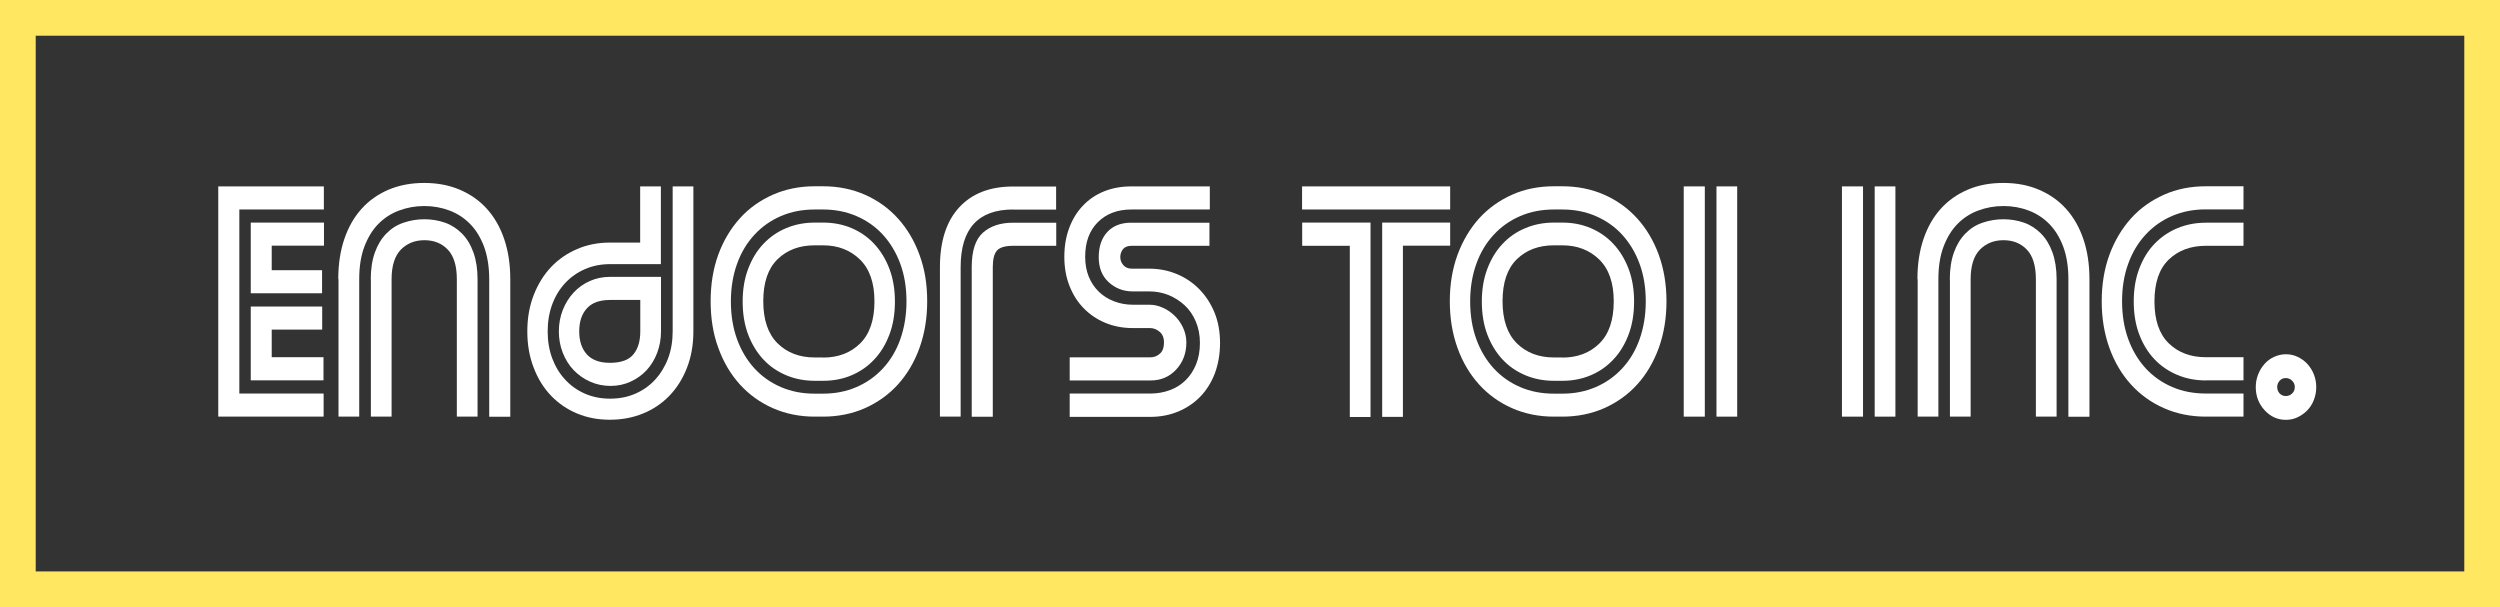
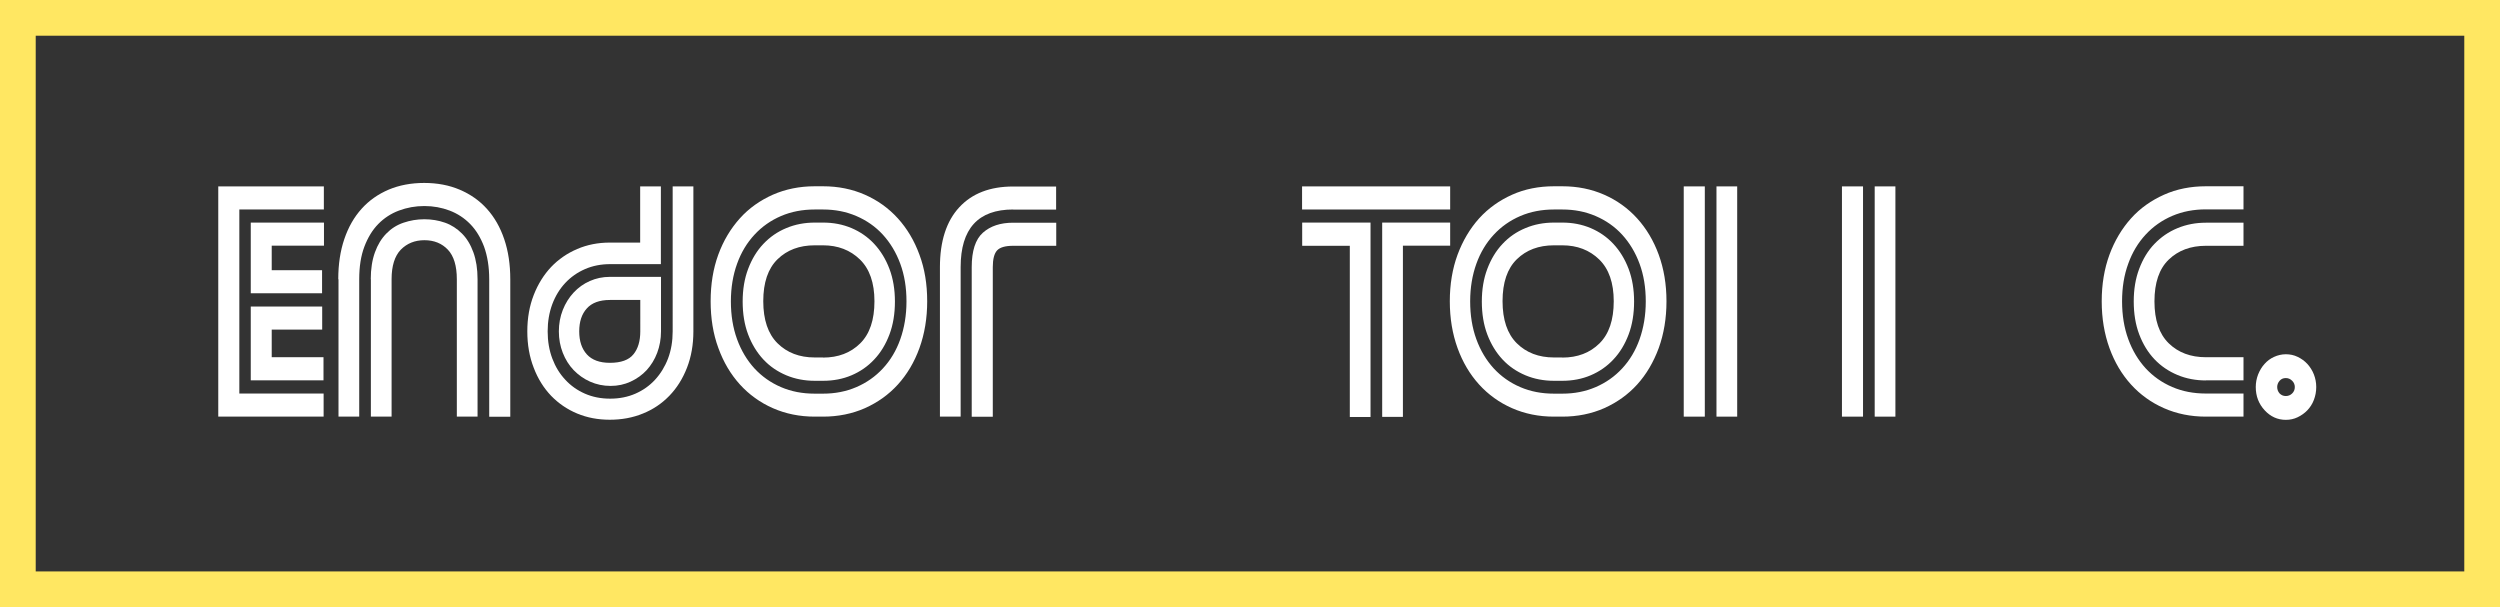
<svg xmlns="http://www.w3.org/2000/svg" version="1.1" id="Layer_1" x="0px" y="0px" viewBox="0 0 210 51" style="enable-background:new 0 0 210 51;" xml:space="preserve">
  <rect x="0" y="0" width="210" height="51" fill="#333333" stroke="none" />
  <style type="text/css">
	.st0{fill:#FFFFFF;}
	.st1{fill:#FFE762;}
</style>
  <g>
    <g id="Endors-Toi-Inc.-Copy-3" transform="translate(18.334, 15.367)">
      <path id="E" class="st0" d="M2.73,9.28V3.33h6.15v1.94H4.49v2.06h4.23v1.94H2.73z M0,19.63V0.29h8.87v1.94H1.77v15.46h7.08v1.94H0    z M2.73,16.59v-6.21h6v1.94H4.49v2.32h4.35v1.94H2.73z" />
      <path id="n" class="st0" d="M10.08,8.09c0-1.26,0.17-2.38,0.51-3.38s0.82-1.84,1.45-2.54s1.39-1.23,2.28-1.61    C15.2,0.19,16.2,0,17.3,0s2.1,0.19,2.99,0.57s1.65,0.91,2.28,1.61c0.63,0.7,1.11,1.54,1.45,2.54c0.34,1,0.51,2.12,0.51,3.38v11.54    h-1.77V8.09c0-1.04-0.15-1.95-0.43-2.73c-0.29-0.77-0.68-1.41-1.17-1.91s-1.07-0.88-1.73-1.13s-1.36-0.38-2.12-0.38    s-1.46,0.13-2.13,0.38s-1.25,0.63-1.74,1.13s-0.88,1.14-1.17,1.91c-0.29,0.77-0.43,1.68-0.43,2.73v11.54h-1.74V8.09z M12.81,8.09    c0-0.87,0.12-1.62,0.35-2.26c0.23-0.64,0.55-1.16,0.96-1.58c0.41-0.42,0.88-0.72,1.44-0.91s1.14-0.29,1.75-0.29    c0.62,0,1.2,0.1,1.74,0.29c0.54,0.19,1.01,0.5,1.42,0.91s0.73,0.94,0.96,1.58s0.35,1.39,0.35,2.26v11.54h-1.74V8.09    c0-1.12-0.25-1.95-0.75-2.48s-1.16-0.8-1.97-0.8s-1.47,0.27-1.99,0.8c-0.51,0.53-0.77,1.36-0.77,2.48v11.54h-1.74V8.09z" />
      <path id="d" class="st0" d="M35.45,9.83h-2.55c-0.87,0-1.52,0.24-1.94,0.71c-0.43,0.47-0.64,1.12-0.64,1.93    c0,0.81,0.21,1.45,0.64,1.93c0.43,0.47,1.07,0.71,1.94,0.71c0.93,0,1.59-0.24,1.97-0.71c0.39-0.47,0.58-1.12,0.58-1.93V9.83z     M37.19,7.89v4.58c0,0.64-0.11,1.24-0.32,1.8c-0.21,0.56-0.51,1.04-0.88,1.45c-0.38,0.41-0.83,0.73-1.35,0.97    s-1.08,0.36-1.68,0.36c-0.62,0-1.19-0.12-1.73-0.36s-0.99-0.57-1.38-0.97c-0.39-0.41-0.69-0.89-0.91-1.45    c-0.22-0.56-0.33-1.16-0.33-1.8c0-0.64,0.11-1.24,0.33-1.8s0.53-1.05,0.91-1.46c0.39-0.42,0.84-0.74,1.36-0.97    c0.52-0.23,1.08-0.35,1.68-0.35H37.19z M39.91,12.47c0,1.12-0.18,2.14-0.54,3.06c-0.36,0.92-0.85,1.7-1.48,2.35    s-1.37,1.15-2.22,1.49c-0.85,0.35-1.78,0.52-2.78,0.52c-0.99,0-1.9-0.17-2.74-0.52s-1.57-0.85-2.19-1.49    c-0.62-0.65-1.11-1.43-1.46-2.35c-0.36-0.92-0.54-1.94-0.54-3.06s0.18-2.14,0.54-3.06c0.36-0.92,0.85-1.7,1.46-2.35    c0.62-0.65,1.35-1.15,2.19-1.51c0.84-0.36,1.75-0.54,2.74-0.54h2.55V0.29h1.74v6.53h-4.26c-0.77,0-1.48,0.14-2.12,0.42    c-0.64,0.28-1.19,0.67-1.65,1.16c-0.46,0.49-0.83,1.09-1.09,1.78c-0.26,0.7-0.39,1.46-0.39,2.29s0.13,1.59,0.39,2.28    c0.26,0.69,0.62,1.28,1.09,1.78c0.46,0.5,1.01,0.89,1.65,1.17s1.34,0.42,2.12,0.42c0.77,0,1.48-0.14,2.12-0.42    s1.19-0.67,1.65-1.17c0.46-0.5,0.83-1.1,1.09-1.78c0.26-0.69,0.39-1.45,0.39-2.28V0.29h1.74V12.47z" />
      <path id="o" class="st0" d="M50.11,19.63c-1.28,0-2.45-0.24-3.52-0.71c-1.07-0.47-2-1.14-2.77-1.99    c-0.77-0.85-1.38-1.87-1.81-3.06c-0.44-1.19-0.65-2.5-0.65-3.93S41.57,7.21,42,6.03c0.43-1.18,1.04-2.19,1.81-3.05    s1.7-1.51,2.77-1.99c1.07-0.47,2.25-0.71,3.52-0.71h0.7c1.28,0,2.45,0.24,3.52,0.71c1.07,0.47,2,1.14,2.77,1.99    c0.77,0.85,1.38,1.87,1.81,3.05c0.44,1.18,0.65,2.48,0.65,3.91s-0.22,2.74-0.65,3.93c-0.43,1.19-1.04,2.21-1.81,3.06    c-0.77,0.85-1.7,1.51-2.77,1.99c-1.07,0.47-2.25,0.71-3.52,0.71H50.11z M43.06,9.95c0,1.16,0.17,2.22,0.52,3.18    c0.35,0.96,0.84,1.77,1.46,2.45c0.63,0.68,1.37,1.2,2.23,1.57s1.8,0.55,2.83,0.55h0.7c1.01,0,1.94-0.18,2.8-0.55    s1.6-0.89,2.23-1.57s1.12-1.49,1.46-2.45s0.52-2.02,0.52-3.18s-0.17-2.21-0.52-3.16s-0.84-1.76-1.46-2.44s-1.37-1.2-2.23-1.57    s-1.79-0.55-2.8-0.55h-0.7c-1.02,0-1.97,0.18-2.83,0.55s-1.6,0.89-2.23,1.57c-0.63,0.68-1.12,1.49-1.46,2.44    C43.24,7.73,43.06,8.79,43.06,9.95z M50.11,16.62c-0.85,0-1.65-0.15-2.39-0.46c-0.74-0.31-1.39-0.75-1.93-1.33    s-0.97-1.28-1.28-2.1s-0.46-1.74-0.46-2.77c0-1.01,0.15-1.92,0.46-2.74s0.73-1.52,1.28-2.1s1.18-1.02,1.93-1.33    c0.74-0.31,1.54-0.46,2.39-0.46h0.7c0.85,0,1.64,0.15,2.38,0.46c0.73,0.31,1.37,0.75,1.91,1.33c0.54,0.58,0.97,1.28,1.28,2.1    s0.46,1.74,0.46,2.74c0,1.02-0.15,1.95-0.46,2.77s-0.73,1.52-1.28,2.1c-0.54,0.58-1.18,1.02-1.91,1.33    c-0.73,0.31-1.53,0.46-2.38,0.46H50.11z M50.8,14.67c1.28,0,2.32-0.4,3.12-1.19c0.8-0.79,1.2-1.97,1.2-3.54    c0-1.55-0.41-2.72-1.22-3.51s-1.85-1.19-3.1-1.19h-0.7c-1.28,0-2.32,0.39-3.12,1.17s-1.2,1.96-1.2,3.52s0.4,2.75,1.2,3.54    c0.8,0.79,1.84,1.19,3.12,1.19H50.8z" />
      <path id="r" class="st0" d="M66.77,2.23c-2.94,0-4.41,1.61-4.41,4.84v12.56h-1.74V7.08c0-2.18,0.54-3.86,1.62-5.03    c1.08-1.17,2.59-1.75,4.52-1.75h3.62v1.94H66.77z M66.77,5.28c-0.66,0-1.11,0.13-1.35,0.39c-0.24,0.26-0.36,0.73-0.36,1.41v12.56    h-1.77V7.08c0-1.37,0.31-2.34,0.94-2.9c0.63-0.56,1.47-0.84,2.54-0.84h3.62v1.94H66.77z" />
-       <path id="s" class="st0" d="M71.52,19.63v-1.94h6.79c0.58,0,1.13-0.1,1.64-0.29c0.51-0.19,0.95-0.47,1.32-0.84    s0.66-0.81,0.87-1.33c0.21-0.52,0.32-1.12,0.32-1.8c0-0.66-0.12-1.26-0.35-1.8c-0.23-0.54-0.55-1-0.94-1.36s-0.85-0.65-1.36-0.86    c-0.51-0.2-1.05-0.3-1.61-0.3H76.8c-0.77,0-1.44-0.26-2-0.77c-0.56-0.51-0.84-1.21-0.84-2.1s0.24-1.6,0.72-2.12    c0.48-0.52,1.15-0.78,2-0.78h6.58v1.94h-6.53c-0.35,0-0.59,0.1-0.74,0.29c-0.15,0.19-0.22,0.42-0.22,0.67s0.09,0.47,0.26,0.67    c0.17,0.19,0.41,0.29,0.7,0.29h1.45c0.83,0,1.61,0.15,2.33,0.45c0.73,0.3,1.36,0.73,1.9,1.28c0.54,0.55,0.97,1.21,1.28,1.97    c0.31,0.76,0.46,1.61,0.46,2.54c0,0.93-0.15,1.77-0.43,2.54c-0.29,0.76-0.7,1.42-1.22,1.96c-0.52,0.54-1.14,0.96-1.86,1.26    s-1.5,0.45-2.35,0.45H71.52z M71.52,16.59v-1.94h6.76c0.33,0,0.6-0.11,0.83-0.32s0.33-0.52,0.33-0.93s-0.13-0.71-0.38-0.91    c-0.25-0.2-0.51-0.3-0.78-0.3H76.8c-0.83,0-1.59-0.15-2.29-0.44c-0.7-0.29-1.3-0.7-1.81-1.22c-0.51-0.52-0.91-1.15-1.2-1.89    c-0.29-0.73-0.43-1.55-0.43-2.44s0.14-1.7,0.41-2.42s0.65-1.35,1.15-1.87c0.49-0.52,1.08-0.92,1.77-1.2s1.45-0.42,2.31-0.42h6.58    v1.94h-6.58c-1.18,0-2.12,0.36-2.83,1.07s-1.06,1.68-1.06,2.9c0,0.62,0.1,1.17,0.3,1.67c0.2,0.49,0.48,0.91,0.84,1.26    c0.36,0.35,0.78,0.62,1.28,0.81c0.49,0.19,1.02,0.29,1.58,0.29h1.39c0.39,0,0.76,0.08,1.13,0.25c0.37,0.16,0.7,0.39,0.99,0.67    c0.29,0.28,0.53,0.61,0.71,1c0.18,0.39,0.28,0.8,0.28,1.25c0,0.91-0.29,1.67-0.86,2.28s-1.28,0.91-2.13,0.91H71.52z" />
      <path id="T" class="st0" d="M103.48,0.29v1.94H91.04V0.29H103.48z M97.77,3.33h5.71v1.94h-3.97v14.38h-1.74V3.33z M95.05,5.28h-4    V3.33h5.74v16.33h-1.74V5.28z" />
      <path id="o_00000170973494322430522260000008803798432457277626_" class="st0" d="M112.2,19.63c-1.28,0-2.45-0.24-3.52-0.71    c-1.07-0.47-2-1.14-2.77-1.99c-0.77-0.85-1.38-1.87-1.81-3.06c-0.43-1.19-0.65-2.5-0.65-3.93s0.22-2.74,0.65-3.91    c0.44-1.18,1.04-2.19,1.81-3.05c0.77-0.85,1.7-1.51,2.77-1.99s2.25-0.71,3.52-0.71h0.7c1.28,0,2.45,0.24,3.52,0.71    c1.07,0.47,2,1.14,2.77,1.99c0.77,0.85,1.38,1.87,1.81,3.05c0.43,1.18,0.65,2.48,0.65,3.91s-0.22,2.74-0.65,3.93    c-0.44,1.19-1.04,2.21-1.81,3.06c-0.77,0.85-1.7,1.51-2.77,1.99c-1.07,0.47-2.25,0.71-3.52,0.71H112.2z M105.16,9.95    c0,1.16,0.17,2.22,0.52,3.18s0.84,1.77,1.46,2.45c0.63,0.68,1.37,1.2,2.23,1.57c0.86,0.37,1.8,0.55,2.83,0.55h0.7    c1.01,0,1.94-0.18,2.8-0.55c0.86-0.37,1.6-0.89,2.23-1.57s1.12-1.49,1.46-2.45s0.52-2.02,0.52-3.18s-0.17-2.21-0.52-3.16    s-0.84-1.76-1.46-2.44s-1.37-1.2-2.23-1.57c-0.86-0.37-1.79-0.55-2.8-0.55h-0.7c-1.02,0-1.97,0.18-2.83,0.55    c-0.86,0.37-1.6,0.89-2.23,1.57c-0.63,0.68-1.12,1.49-1.46,2.44S105.16,8.79,105.16,9.95z M112.2,16.62    c-0.85,0-1.65-0.15-2.39-0.46c-0.74-0.31-1.39-0.75-1.93-1.33c-0.54-0.58-0.97-1.28-1.28-2.1s-0.46-1.74-0.46-2.77    c0-1.01,0.15-1.92,0.46-2.74s0.73-1.52,1.28-2.1c0.54-0.58,1.18-1.02,1.93-1.33c0.74-0.31,1.54-0.46,2.39-0.46h0.7    c0.85,0,1.64,0.15,2.38,0.46c0.73,0.31,1.37,0.75,1.91,1.33c0.54,0.58,0.97,1.28,1.28,2.1s0.46,1.74,0.46,2.74    c0,1.02-0.15,1.95-0.46,2.77s-0.73,1.52-1.28,2.1c-0.54,0.58-1.18,1.02-1.91,1.33c-0.73,0.31-1.53,0.46-2.38,0.46H112.2z     M112.9,14.67c1.28,0,2.32-0.4,3.12-1.19c0.8-0.79,1.2-1.97,1.2-3.54c0-1.55-0.41-2.72-1.22-3.51c-0.81-0.79-1.85-1.19-3.1-1.19    h-0.7c-1.28,0-2.32,0.39-3.12,1.17c-0.8,0.78-1.2,1.96-1.2,3.52s0.4,2.75,1.2,3.54c0.8,0.79,1.84,1.19,3.12,1.19H112.9z" />
      <path id="i" class="st0" d="M127.59,19.63h-1.74V0.29h1.74V19.63z M123.1,0.29h1.77v19.34h-1.77V0.29z" />
      <path id="I" class="st0" d="M140.88,19.63h-1.74V0.29h1.74V19.63z M136.39,0.29h1.77v19.34h-1.77V0.29z" />
-       <path id="n_00000061437763693213296180000002809131352738233232_" class="st0" d="M142.73,8.09c0-1.26,0.17-2.38,0.51-3.38    s0.82-1.84,1.45-2.54c0.63-0.7,1.39-1.23,2.28-1.61S148.84,0,149.95,0s2.1,0.19,2.99,0.57s1.65,0.91,2.28,1.61    c0.63,0.7,1.11,1.54,1.45,2.54s0.51,2.12,0.51,3.38v11.54h-1.77V8.09c0-1.04-0.14-1.95-0.43-2.73c-0.29-0.77-0.68-1.41-1.17-1.91    s-1.07-0.88-1.73-1.13s-1.36-0.38-2.12-0.38s-1.46,0.13-2.13,0.38c-0.67,0.25-1.25,0.63-1.74,1.13c-0.49,0.5-0.88,1.14-1.17,1.91    c-0.29,0.77-0.43,1.68-0.43,2.73v11.54h-1.74V8.09z M145.45,8.09c0-0.87,0.12-1.62,0.35-2.26c0.23-0.64,0.55-1.16,0.96-1.58    c0.41-0.42,0.88-0.72,1.44-0.91s1.14-0.29,1.75-0.29s1.2,0.1,1.74,0.29c0.54,0.19,1.01,0.5,1.42,0.91    c0.41,0.42,0.73,0.94,0.96,1.58c0.23,0.64,0.35,1.39,0.35,2.26v11.54h-1.74V8.09c0-1.12-0.25-1.95-0.75-2.48s-1.16-0.8-1.97-0.8    s-1.47,0.27-1.99,0.8c-0.51,0.53-0.77,1.36-0.77,2.48v11.54h-1.74V8.09z" />
      <path id="c" class="st0" d="M166.96,19.63c-1.28,0-2.45-0.24-3.52-0.71c-1.07-0.47-2-1.14-2.77-1.99    c-0.77-0.85-1.38-1.87-1.81-3.06s-0.65-2.5-0.65-3.93s0.22-2.74,0.65-3.91s1.04-2.19,1.81-3.05s1.7-1.51,2.77-1.99    s2.25-0.71,3.52-0.71h3.16v1.94h-3.16c-1.02,0-1.97,0.18-2.83,0.55s-1.6,0.89-2.23,1.57c-0.63,0.68-1.12,1.49-1.46,2.44    c-0.35,0.95-0.52,2-0.52,3.16s0.17,2.22,0.52,3.18c0.35,0.96,0.84,1.77,1.46,2.45c0.63,0.68,1.37,1.2,2.23,1.57    s1.8,0.55,2.83,0.55h3.16v1.94H166.96z M166.96,16.59c-0.85,0-1.65-0.15-2.39-0.46c-0.74-0.31-1.39-0.75-1.93-1.32    c-0.54-0.57-0.97-1.27-1.28-2.09s-0.46-1.74-0.46-2.77c0-1.01,0.15-1.92,0.46-2.74s0.73-1.52,1.28-2.09s1.18-1.01,1.93-1.32    s1.54-0.46,2.39-0.46h3.16v1.94h-3.16c-1.28,0-2.32,0.39-3.12,1.16c-0.8,0.77-1.2,1.94-1.2,3.51s0.4,2.74,1.2,3.52    c0.8,0.78,1.84,1.17,3.12,1.17h3.16v1.94H166.96z" />
      <path id="_x2E_" class="st0" d="M171.15,17.14c0-0.37,0.07-0.72,0.2-1.06c0.14-0.34,0.31-0.63,0.54-0.88    c0.22-0.25,0.49-0.45,0.8-0.59c0.31-0.14,0.64-0.22,0.99-0.22c0.35,0,0.68,0.07,0.99,0.22c0.31,0.15,0.58,0.34,0.81,0.59    c0.23,0.25,0.42,0.55,0.55,0.88s0.2,0.69,0.2,1.06c0,0.39-0.07,0.75-0.2,1.09s-0.32,0.63-0.55,0.87c-0.23,0.24-0.5,0.43-0.81,0.58    c-0.31,0.15-0.64,0.22-0.99,0.22c-0.7,0-1.29-0.27-1.78-0.8C171.4,18.56,171.15,17.91,171.15,17.14z M172.95,17.14    c0,0.21,0.07,0.39,0.2,0.54c0.14,0.14,0.31,0.22,0.52,0.22s0.39-0.07,0.54-0.22c0.15-0.15,0.22-0.32,0.22-0.54    c0-0.19-0.07-0.37-0.22-0.52s-0.32-0.23-0.54-0.23s-0.39,0.08-0.52,0.23S172.95,16.95,172.95,17.14z" />
    </g>
    <g id="Rectangle">
      <path class="st1" d="M210,51H0V0h210V51z M3,48h204V3H3V48z" />
    </g>
  </g>
</svg>